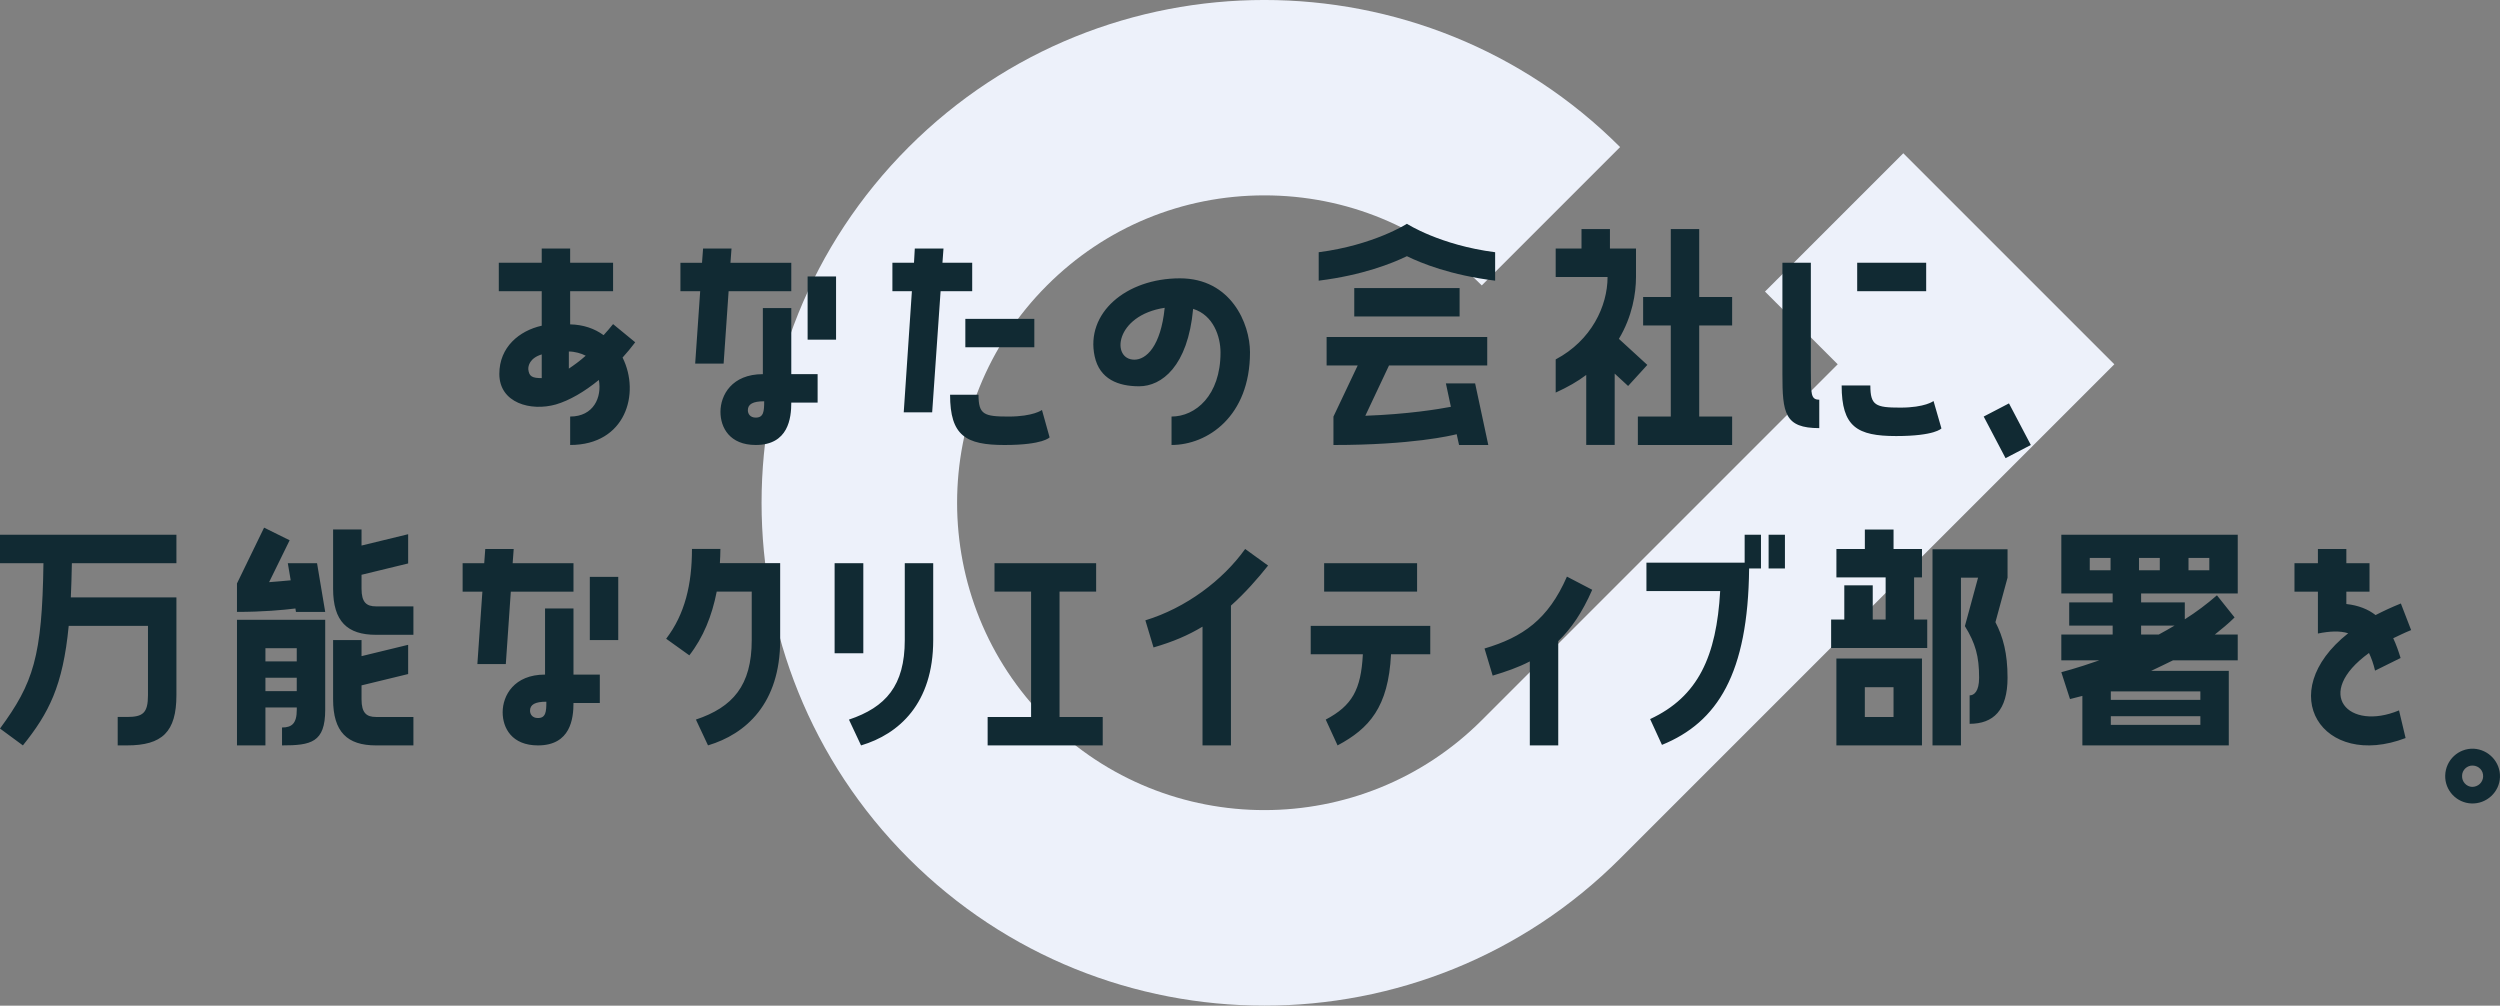
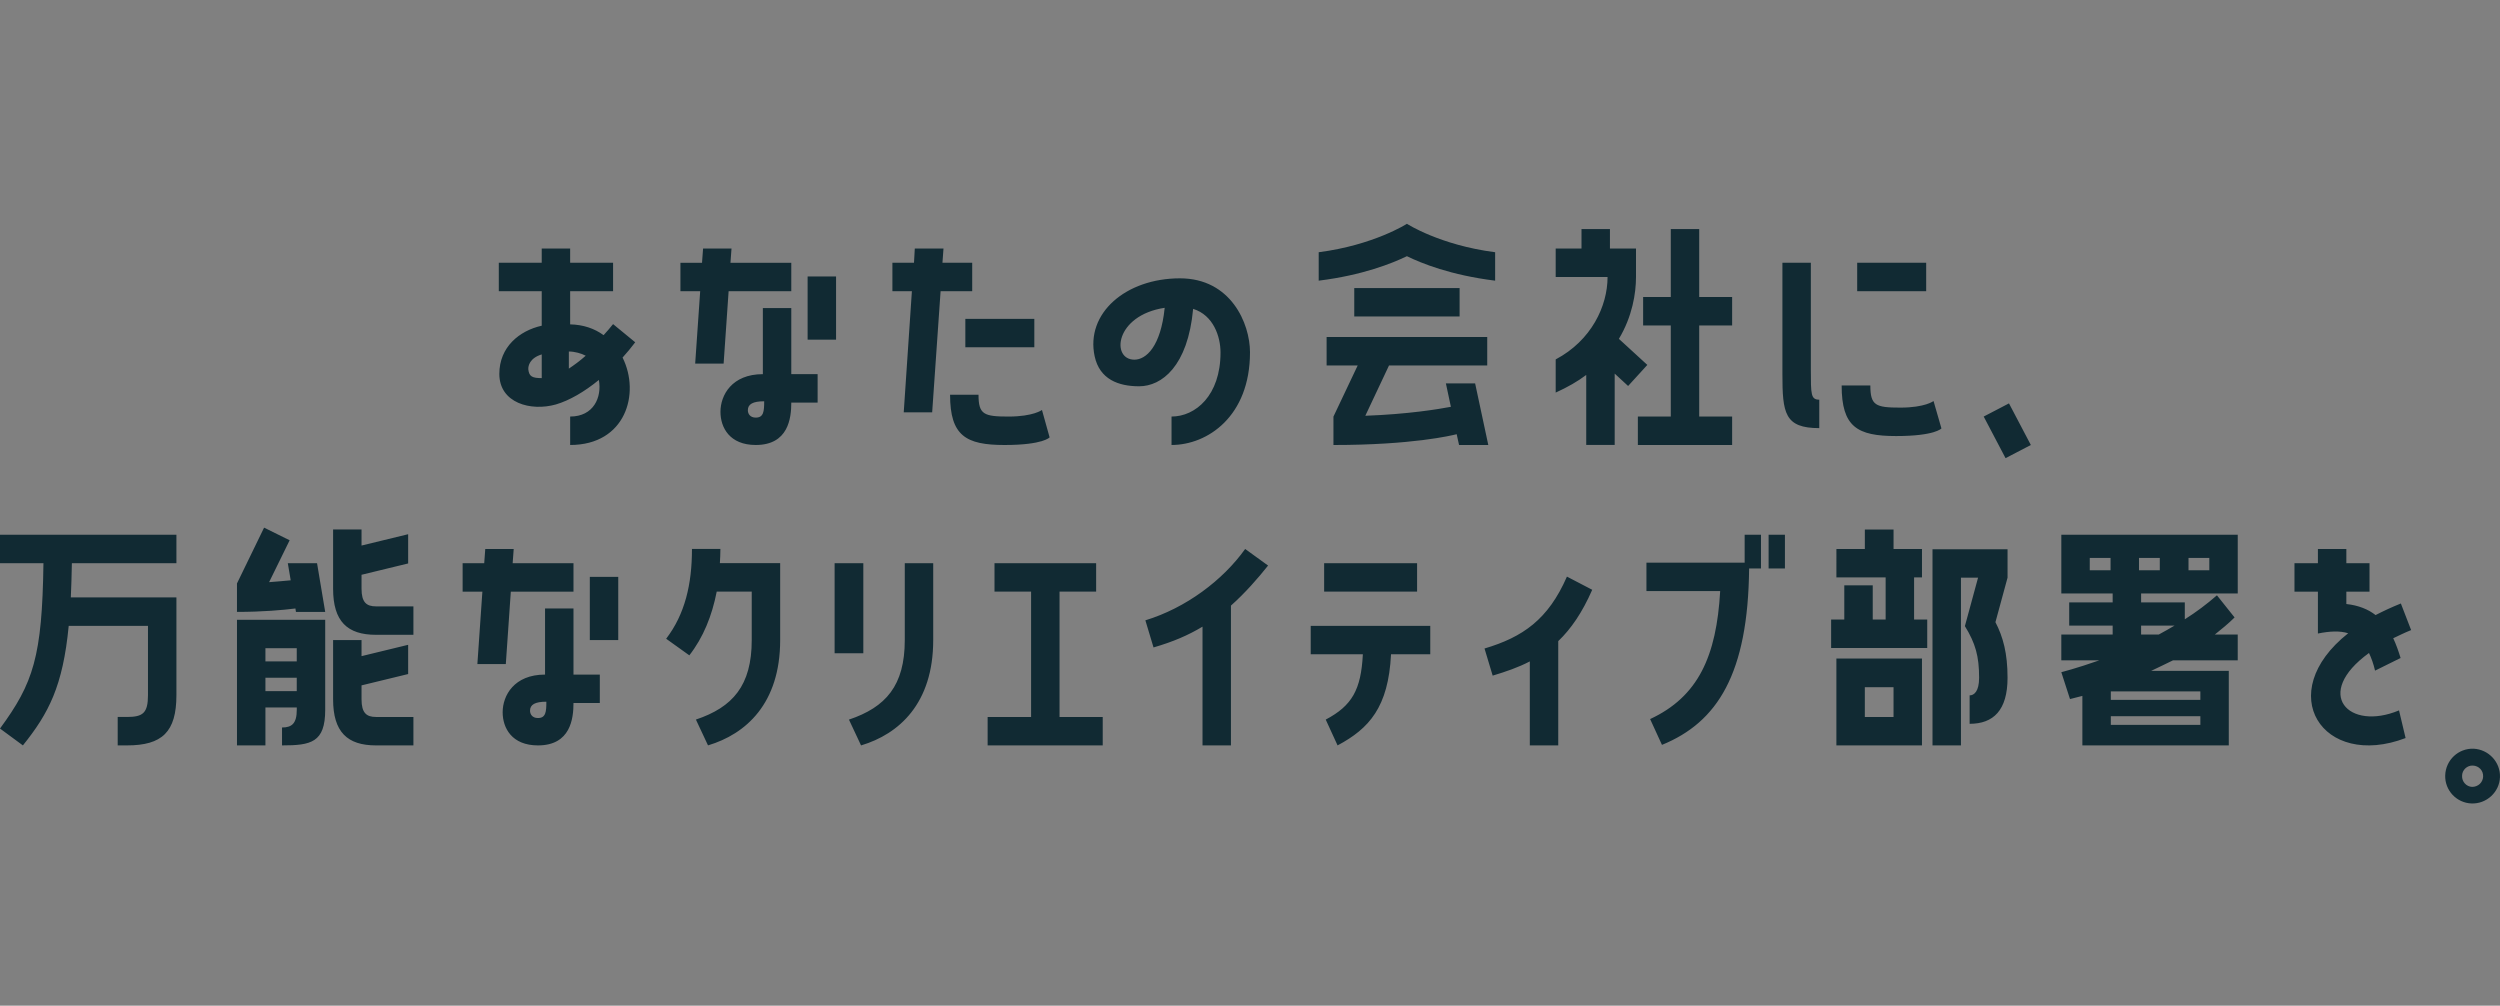
<svg xmlns="http://www.w3.org/2000/svg" data-name="レイヤー 2" viewBox="0 0 1315.16 529.03">
  <rect x="0" y="0" width="1315.16" height="529.03" fill="#808080" stroke="none" />
  <g data-name="レイヤー 1">
-     <path d="M665.15 529.03c-67.77 0-135.54-25.79-187.13-77.39-103.18-103.18-103.18-271.08 0-374.26s271.08-103.18 374.26 0l-72.77 72.77c-30.55-30.55-71.16-47.37-114.36-47.37s-83.81 16.82-114.36 47.37c-63.06 63.06-63.06 165.66 0 228.72s165.66 63.06 228.72 0l187.24-187.23-38.26-38.25 72.77-72.77 111.02 111.02-260 260c-51.59 51.59-119.36 77.39-187.13 77.39" style="fill:#edf1fa" />
    <path d="M454.16 296.27v47.38h-15.1v-47.38zm21.81 0v40.45c0 23.97-9.97 35.32-29.37 41.84l6.37 13.58c19.95-5.96 37.96-22.03 37.96-55.41v-40.45h-14.96Zm-141.81-116.2c-2.08 2.77-4.29 5.4-6.65 8.03 9.42 18.84 1.66 45.99-27.57 45.99v-14.96c12.33 0 16.76-10.11 15.1-19.25-7.62 6.23-15.52 10.81-22.58 12.88-13.16 3.74-29.78-.69-29.78-16.07 0-14.13 10.53-22.72 22.3-25.35v-18.15H262.4v-14.96h22.58v-7.48h14.96v7.48h22.58v14.96h-22.58v17.45c6.93.14 12.88 2.22 17.59 5.68 1.66-1.8 3.32-3.74 4.99-5.82l11.64 9.56Zm-49.17 6.37c-6.37 1.94-7.2 6.09-7.06 7.9.42 3.74 2.08 4.57 7.06 4.57zm14.26 7.48c2.49-1.66 5.96-4.16 8.87-6.79-2.35-1.25-5.82-2.22-8.87-2.22v9Zm81.42-2.63h-14.96l2.63-38.09h-10.39v-14.96h11.36l.55-7.48h14.96l-.55 7.48h32v14.96H383.3zm35.6-29.23v34.77h13.85v14.96h-13.85c0 8.17-1.52 22.3-18.7 22.3-13.71 0-18.56-9.14-18.56-17.45 0-8.73 5.96-19.81 22.3-19.81v-34.77zm-14.26 49.04c-5.96 0-8.59 1.52-8.59 4.71 0 1.8 1.11 3.88 4.16 3.88 4.16 0 4.43-3.32 4.43-8.59m22.85-65.66h14.96v33.25h-14.96zm86.57 7.75h-16.62l-4.43 63.72h-14.96l4.29-63.72h-10.25v-14.96h11.36l.42-7.48h15.1l-.55 7.48h15.65v14.96Zm36.71 62.48 4.02 14.41s-3.32 4.02-23.69 4.02-28.67-4.85-28.67-26.46h14.96c0 10.39 2.77 11.5 15.79 11.5s17.59-3.46 17.59-3.46Zm-40.31-32.97v-14.96h36.29v14.96zm149.75 2.63c0 33.8-22.44 48.76-41.28 48.76v-14.96c12.61 0 25.77-11.08 25.77-33.66 0-8.45-3.74-19.67-14.41-22.99-2.77 30.34-16.62 40.73-28.4 40.73-10.8 0-20.78-3.6-23.41-15.79-4.85-22.58 16.35-41 44.88-41 26.74 0 36.85 23.69 36.85 38.93Zm-44.88-23.41c-26.32 4.02-28.26 27.29-15.93 27.29 6.09 0 13.85-6.79 15.93-27.29m173.84-14.27c-23.41-2.91-38.79-9.14-46.41-12.88-7.76 3.74-23.13 9.97-46.41 12.88v-14.96c28.95-3.74 46.41-14.96 46.41-14.96s17.32 11.22 46.41 14.96zm-85.05 71.48 12.74-26.87h-16.35V177.3h84.5v14.96h-51.67l-12.47 26.46c22.58-.83 38.37-3.46 45.02-4.71l-2.63-12.33h15.38l6.93 32.42h-15.38l-1.25-5.68c-2.77.69-23.41 5.68-64.83 5.68v-14.96Zm10.94-67.6h55.41v14.96h-55.41zm122.03 82.56v-36.85c-4.57 3.46-9.97 6.51-16.07 9.28v-17.45c18.84-9.97 27.29-28.12 27.29-43.36h-27.29v-14.96h13.58V120.5h14.96v10.25h13.71v14.96c0 8.59-1.94 20.78-9 32.55l14.96 13.71-10.11 11.08-7.06-6.51v37.54h-14.96Zm59.43-113.59v35.74h17.32v14.96h-17.32v47.93h17.32v14.96h-49.59v-14.96h17.32V171.2h-14.55v-14.96h14.55V120.5h14.96Zm58.73 73.97c0 13.02 0 15.79 4.43 15.79v14.96c-18.29 0-19.39-7.9-19.39-28.54v-58.46h14.96v56.24Zm68.7 30.9s-3.32 4.02-23.83 4.02-28.67-4.85-28.67-26.6h15.1c0 10.53 2.77 11.64 15.79 11.64s17.45-3.46 17.45-3.46l4.16 14.41Zm-8.03-87.14v14.96H977v-14.96zm30.26 80.9 13.3-6.93 11.5 21.89-13.3 6.93zM0 296.27v-14.96h92.81v14.96h-55c-.14 6.51-.28 12.47-.55 18.01h55.55v51.39c0 19.39-7.48 26.46-26.04 26.46h-4.85v-14.96h4.85c8.45 0 11.08-2.08 11.08-11.5v-36.43h-41.7c-3.05 31.72-10.53 45.99-24.1 62.89L0 383.26c17.59-23.96 22.16-37.82 22.86-86.99zm155.69 25.63-.28-1.8c-6.65.83-17.32 1.8-30.75 1.8v-14.96l14.27-29.37 13.44 6.65-10.8 22.03c4.16-.28 8.03-.69 11.36-.97l-1.52-9h15.38l4.29 25.63H155.7Zm-16.06 50.28v19.95h-14.96v-66.08h46.41v47.38c0 17.18-7.48 18.7-22.72 18.7v-9.42c5.13 0 7.76-2.08 7.76-9.28v-1.25h-16.48Zm0-31.17v6.93h16.48v-6.93zm0 15.52v7.06h16.48v-7.06zm50.56-46.82c0 7.2 2.63 9.28 7.62 9.28h19.67v14.96h-19.67c-15.1 0-22.58-7.06-22.58-24.24v-31.17h14.96v8.45l24.52-5.96v15.38l-24.52 5.96zm0 58.18c0 7.2 2.63 9.28 7.62 9.28h19.67v14.96h-19.67c-15.1 0-22.58-7.06-22.58-24.24v-31.17h14.96v8.45l24.52-5.96v15.38l-24.52 5.96zm75.9-18.56h-14.96l2.63-38.09h-10.39v-14.96h11.36l.55-7.48h14.96l-.55 7.48h32v14.96h-32.97zm35.6-29.23v34.77h13.85v14.96h-13.85c0 8.17-1.52 22.3-18.7 22.3-13.71 0-18.56-9.14-18.56-17.45 0-8.73 5.96-19.81 22.3-19.81V320.1zm-14.27 49.04c-5.96 0-8.59 1.52-8.59 4.71 0 1.8 1.11 3.88 4.16 3.88 4.16 0 4.43-3.32 4.43-8.59m22.86-65.67h14.96v33.25h-14.96zm66.76 7.76c-2.49 12.74-7.06 24.1-14.41 33.52l-12.19-8.73c9.84-12.88 13.58-28.54 13.58-47.24h14.96c0 2.49-.14 4.99-.28 7.48h31.72v40.45c0 33.38-18.01 49.45-37.96 55.41l-6.37-13.58c19.39-6.51 29.37-17.87 29.37-41.84v-25.49h-18.42Zm203.06 65.94v14.96h-60.54v-14.96h22.86v-65.94h-19.25v-14.96h53.47v14.96h-19.25v65.94h22.72Zm52.5-47.51c-7.62 4.57-15.38 7.9-25.77 10.94l-4.29-14.27c21.33-6.51 40.73-21.06 52.5-37.54l12.05 8.73c-5.4 6.79-12.19 14.55-19.53 21.06v73.56H632.6v-62.47Zm56.92 14.54v-14.96h62.89v14.96h-20.64c-1.39 27.84-11.5 39.06-28.12 47.93l-6.23-13.58c13.85-7.34 18.56-15.65 19.53-34.35zm7.06-47.93h48.9v14.96h-48.9zm108.19 51.67c-6.1 3.19-12.61 5.4-19.53 7.48l-4.29-14.27c20.09-5.96 33.52-15.24 43.36-37.82l13.3 6.93c-5.26 12.05-11.22 20.64-17.87 27.01v54.86h-14.96v-44.19Zm121.61-48.9h-6.23c-.55 55.41-16.62 80.9-45.85 92.81l-6.23-13.58c25.35-11.77 34.91-33.11 36.85-67.32h-38.79v-14.96h51.67v-14.68h8.59v17.73Zm12.61-17.73v17.73h-8.59v-17.73zm74.86 44.61v14.96h-50.56v-14.96h6.93v-18.01h14.96v18.01h6.79v-22.16h-25.9V288.8h14.96v-10.25h15.1v10.25h14.96v14.96h-4.16v22.16h6.93Zm-2.77 66.21h-45.02v-45.71h45.02zm-30.06-30.61v15.65h15.1v-15.65zm35.6 30.61v-103.2h39.48v14.96l-6.37 23.41c4.02 7.76 6.37 16.35 6.37 29.23 0 17.18-7.48 24.24-19.95 24.24v-14.96c2.35 0 4.99-2.08 4.99-9.28 0-11.36-1.94-18.15-7.48-27.15l6.93-25.49h-9v88.24h-14.96Zm67.77-79.93v-30.89h92.81v30.89h-50.84v4.71h22.99v8.87c5.96-3.74 11.64-8.03 16.9-12.61l9.28 11.64c-3.19 3.19-6.79 6.1-10.39 9h12.05v13.58h-34.08c-3.88 1.94-7.76 3.74-11.5 5.54h40.87v39.2h-77.02v-26.04c-4.16 1.11-6.51 1.66-6.51 1.66l-4.57-14.13s8.17-2.08 19.95-6.23h-19.95v-13.58h27.01v-4.71h-22.86v-12.19h22.86v-4.71h-27.01Zm14.96-18.7v6.51h10.94v-6.51zm58.18 70.23h-47.1v4.43h47.1zm0 17.6v-4.57h-47.1v4.57zm-32.28-87.83v6.51h10.94v-6.51zm1.11 35.6v4.71h9.28c2.77-1.52 5.54-3.05 8.31-4.71zm24.94-35.6v6.51h10.94v-6.51zm110.74 80.21 3.46 14.55c-43.64 16.62-69.96-23.69-30.2-55.13-4.43-1.38-9.7-1.11-15.93.14v-22.03h-12.33v-14.96h12.33v-7.48h14.96v7.48h12.19v14.96h-12.19v6.51c6.37.69 11.5 2.77 15.38 5.82 4.02-2.08 8.45-4.16 13.3-6.1l5.4 13.99c-3.46 1.38-6.51 2.91-9.42 4.29 1.52 3.19 2.77 6.79 3.88 10.39l-13.44 6.65c-.83-3.6-1.94-6.65-3.19-9.28-29.65 21.47-10.67 41.28 15.79 30.2Zm53.11 35.11c-.28 7.9-7.06 14.13-14.96 13.85s-14.13-6.93-13.85-14.82c.28-8.03 6.93-14.27 14.96-13.99 7.9.42 14.13 7.06 13.85 14.96m-8.86-.27c.14-3.19-2.22-5.68-5.4-5.82-3.05-.14-5.68 2.35-5.68 5.4-.14 3.05 2.22 5.68 5.26 5.82 3.19 0 5.68-2.35 5.82-5.4" style="fill:#112a33" />
  </g>
</svg>